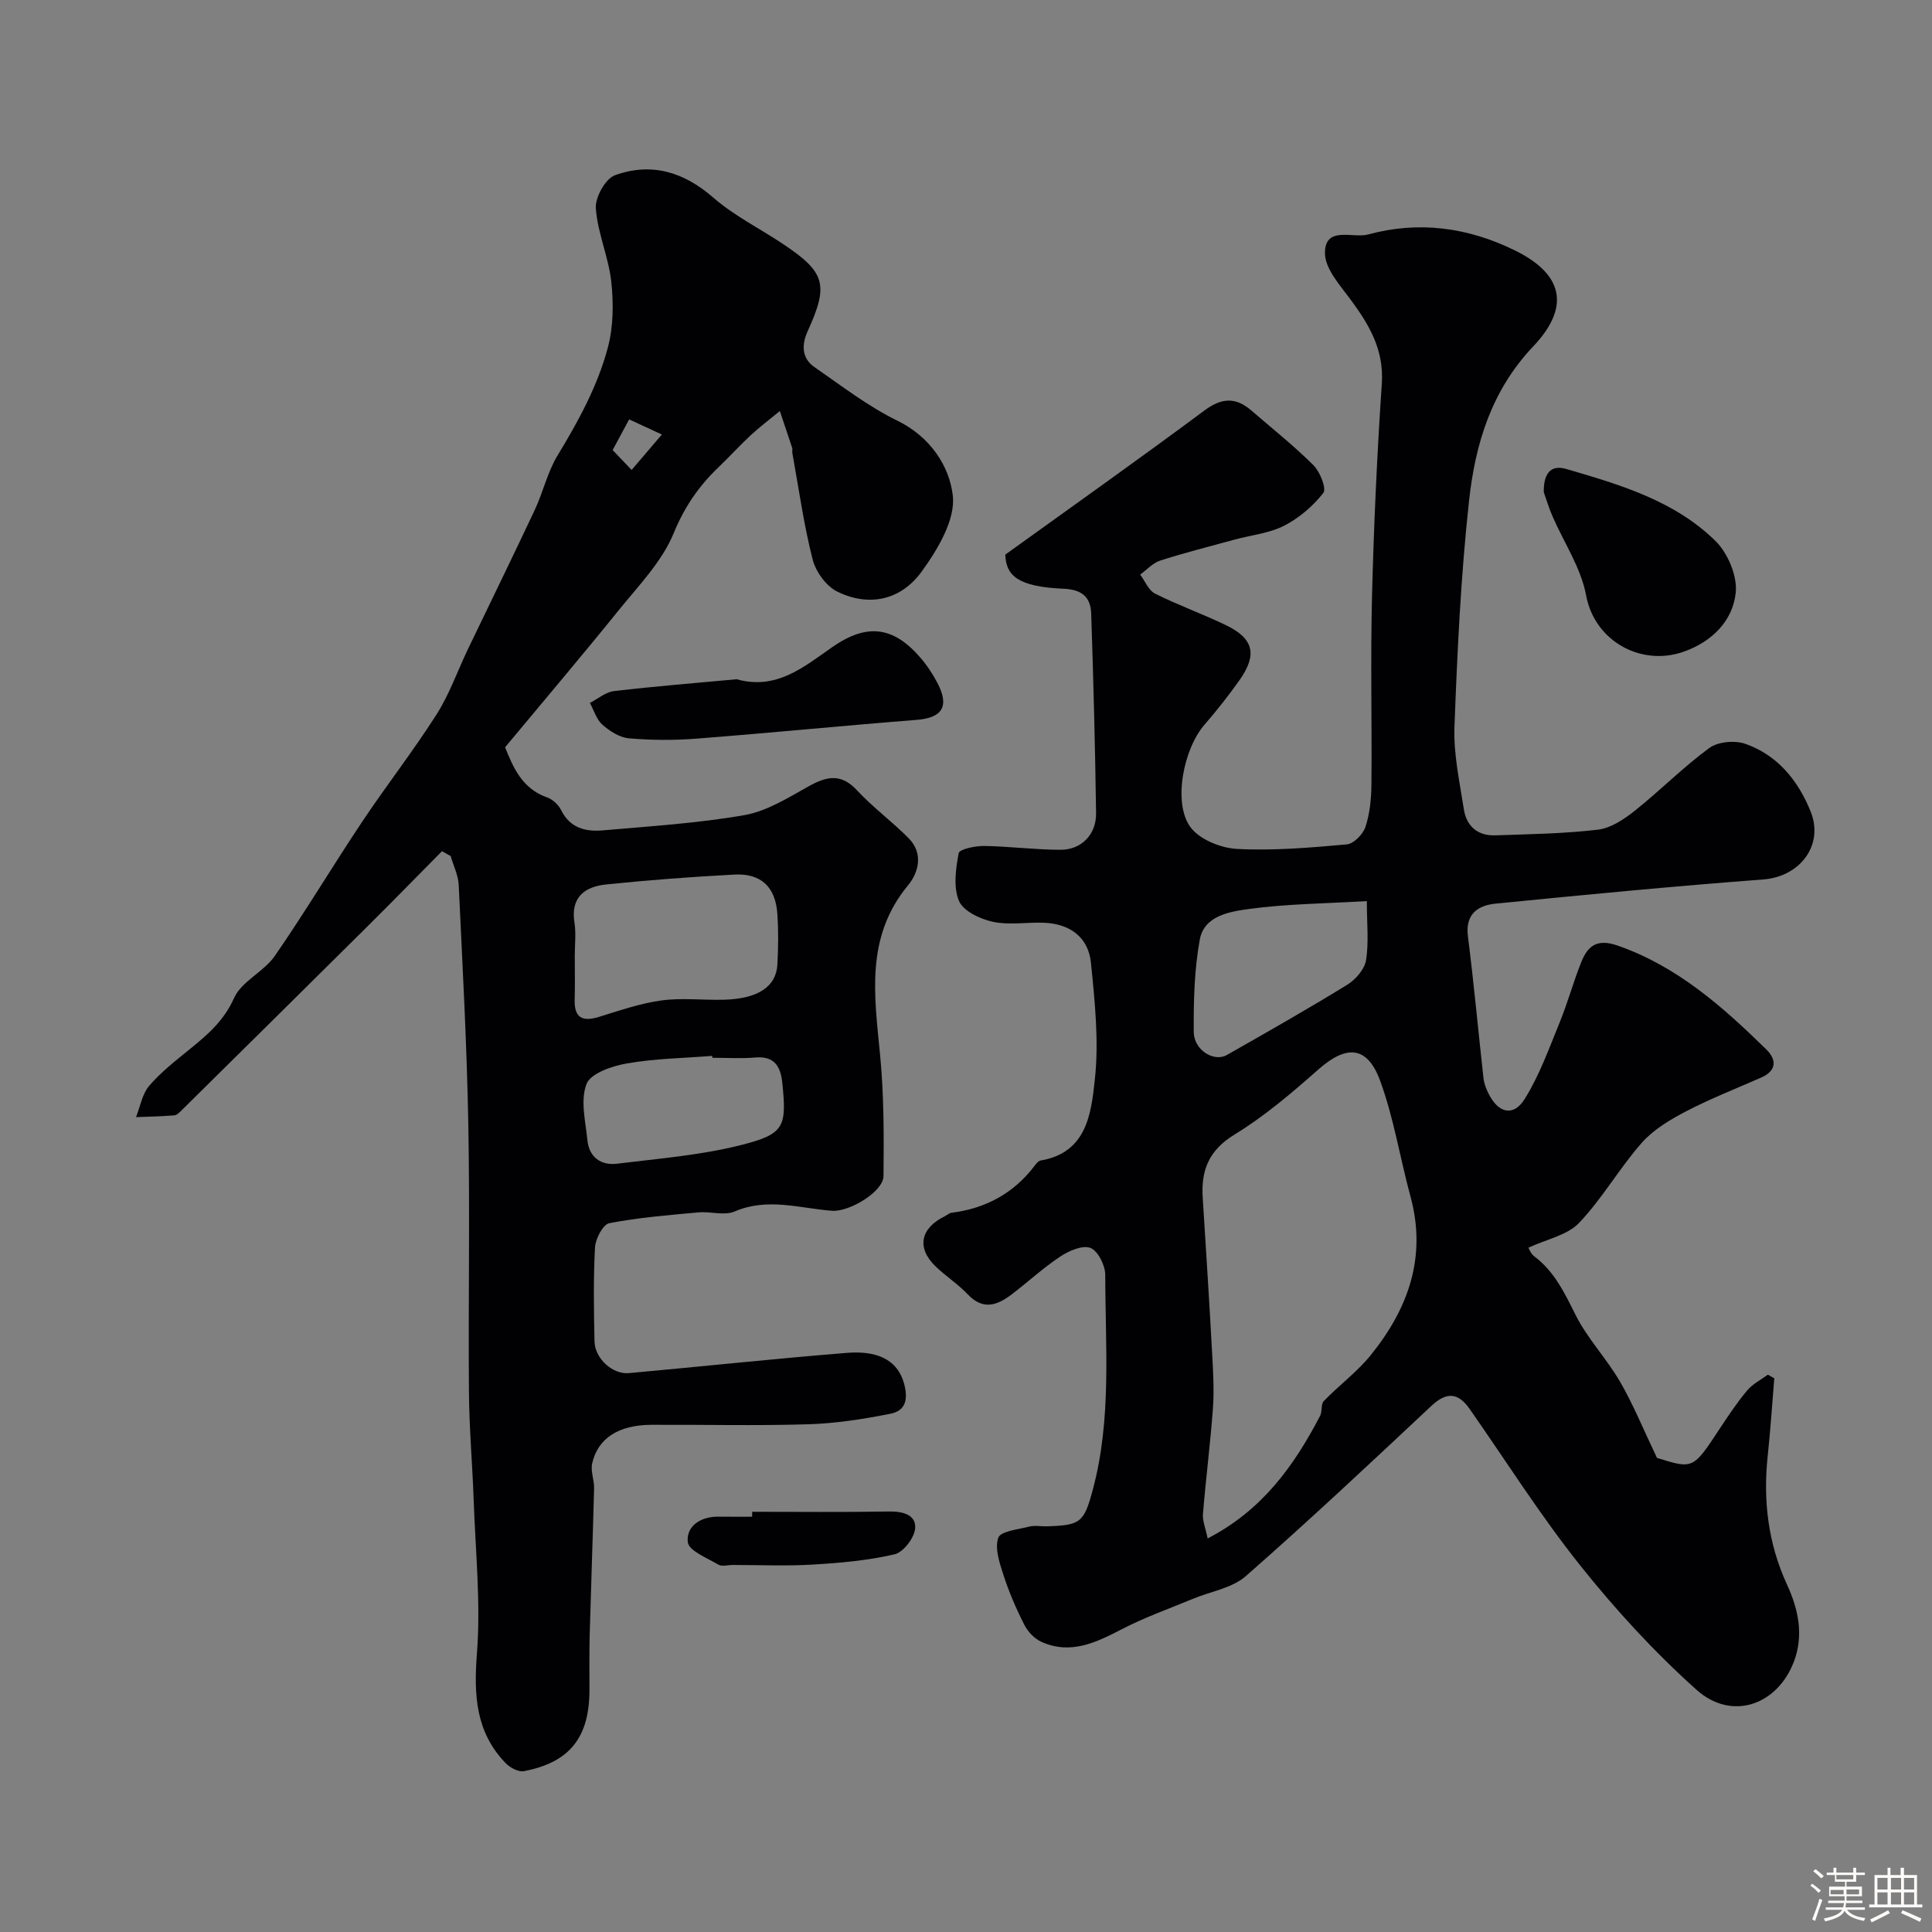
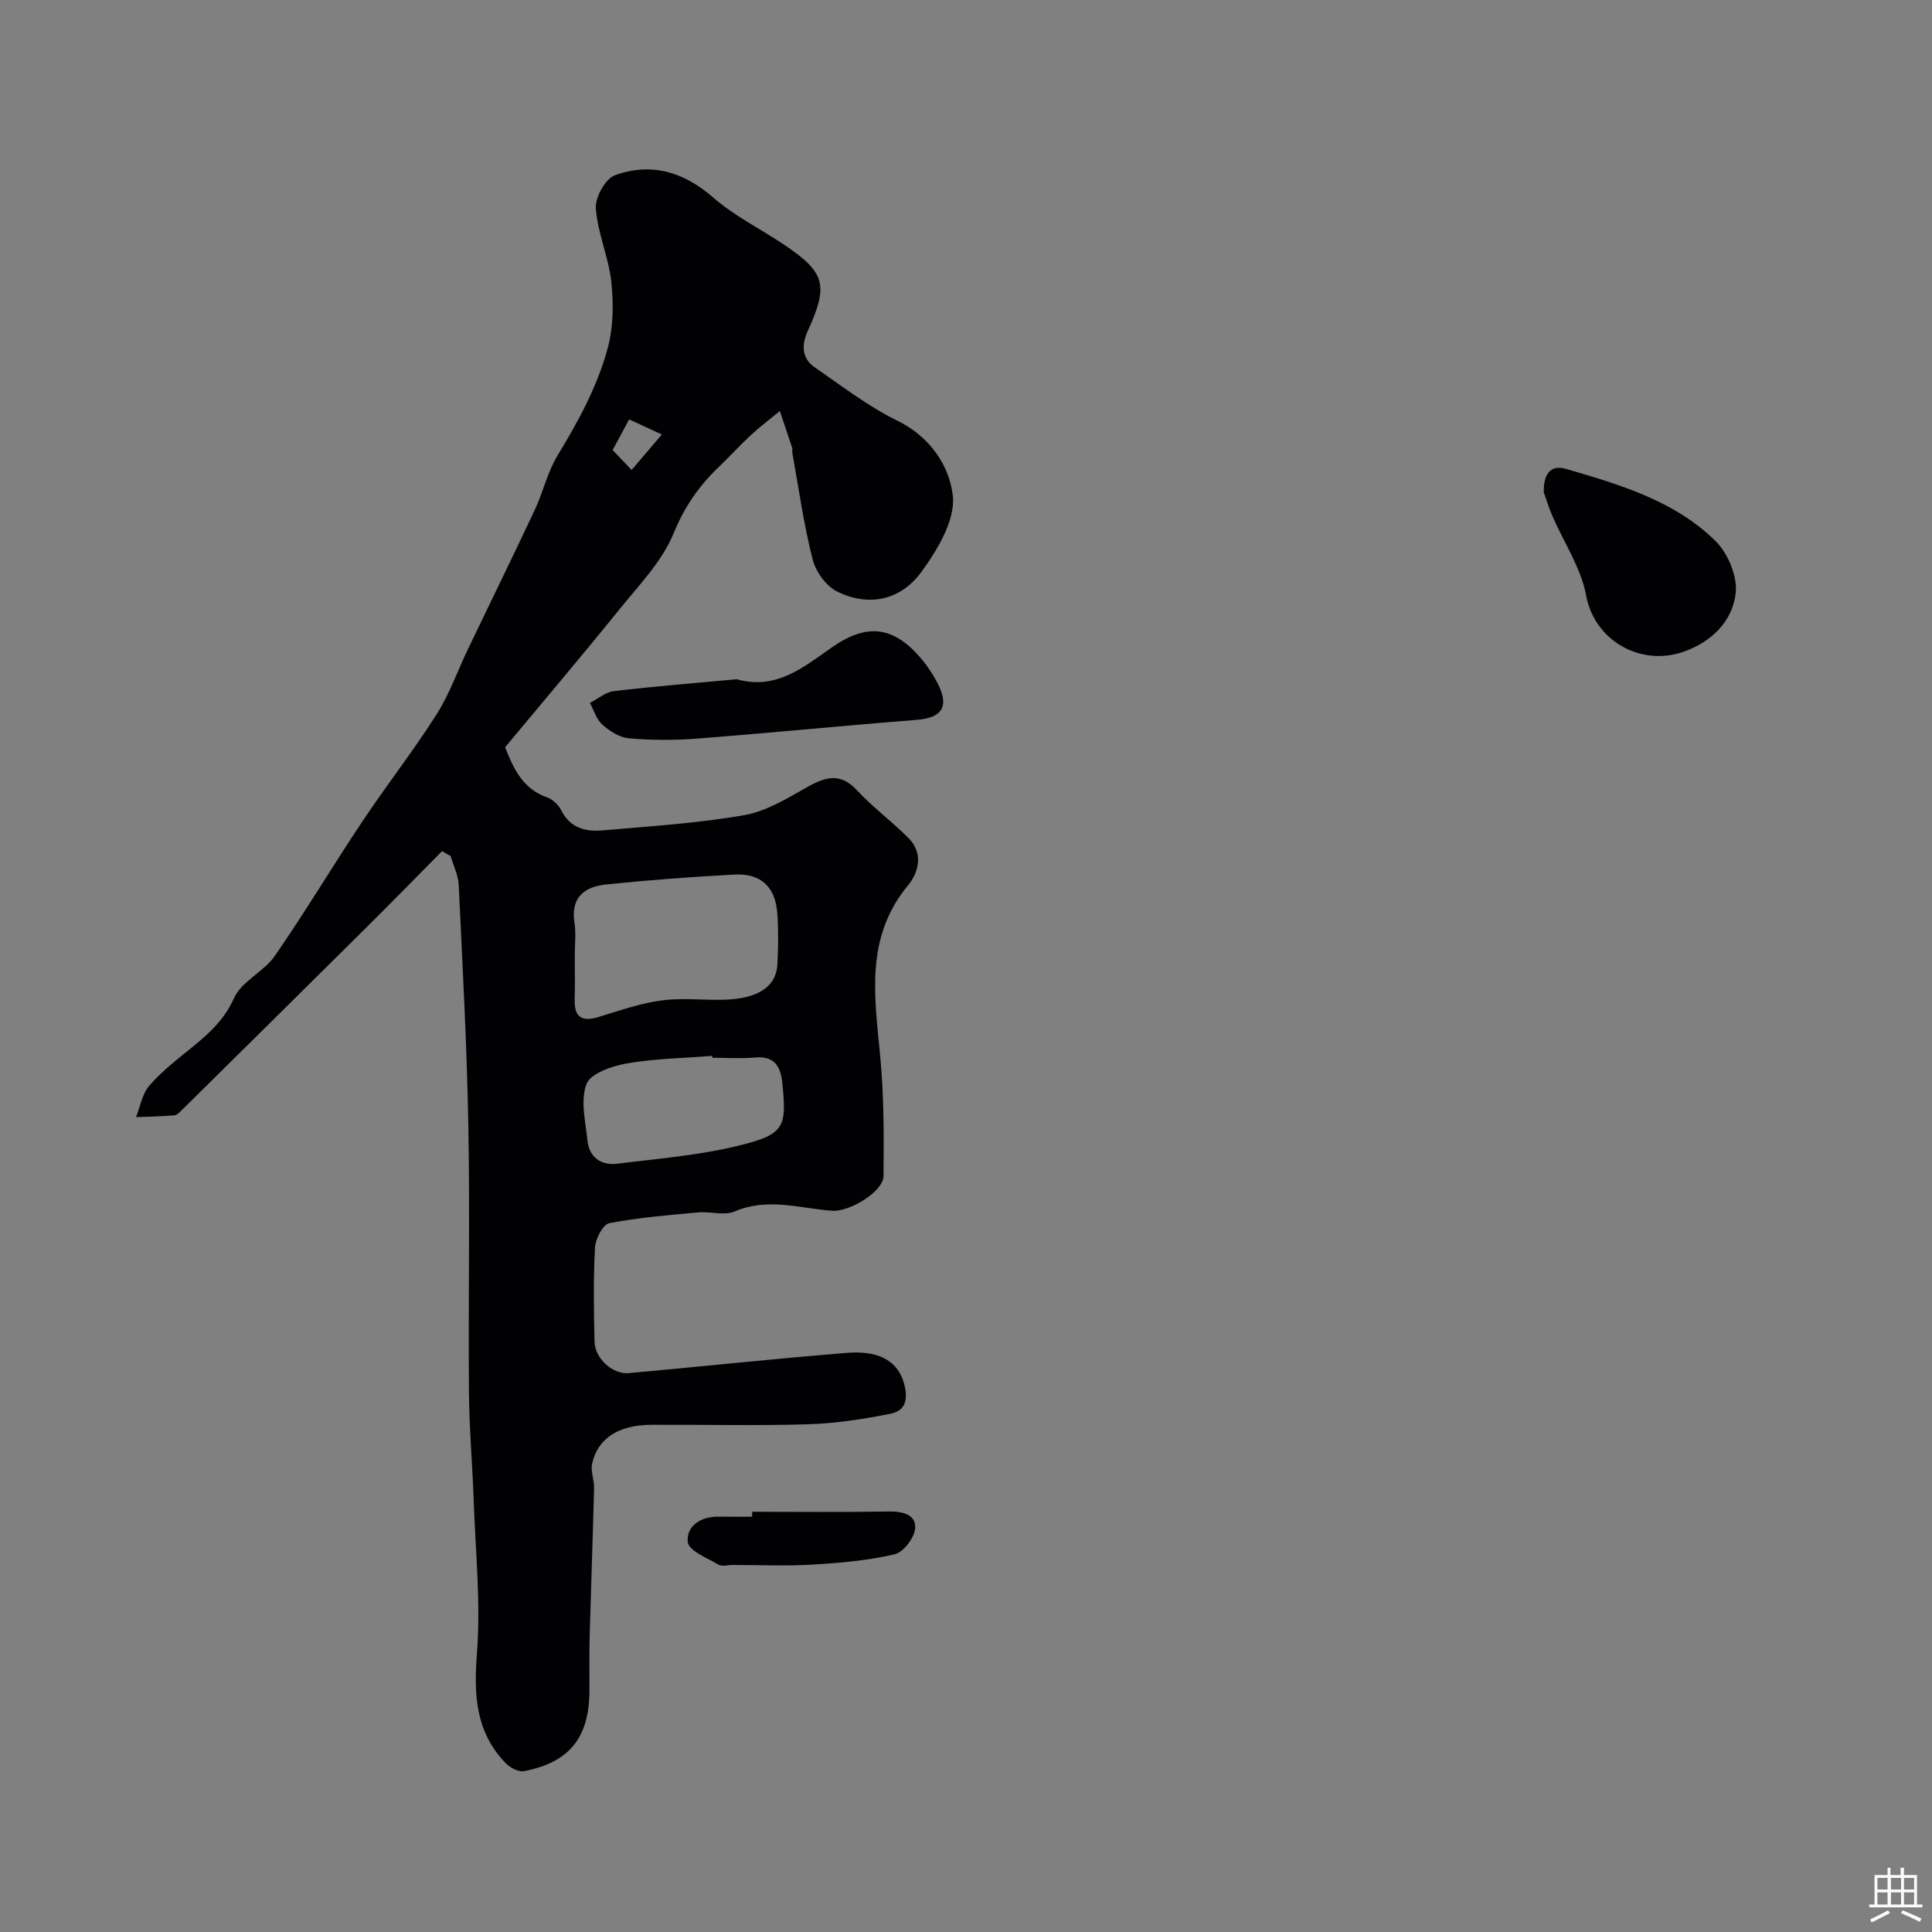
<svg xmlns="http://www.w3.org/2000/svg" enable-background="new 0 0 400 400" viewBox="0 0 400 400">
  <rect x="0" y="0" width="400" height="400" fill="#808080" stroke="none" />
-   <path d="m374.8 390.4.4-.4c.7.5 1.3 1 1.8 1.4l-.5.5c-.5-.6-1.1-1.1-1.7-1.5zm1 7.3-.6-.3c.5-1.4 1.1-2.8 1.5-4.3.2.1.4.2.6.3-.5 1.3-1 2.8-1.5 4.3zm-.4-10.3.5-.4c.4.3 1 .8 1.7 1.4l-.5.5c-.5-.5-1.1-1-1.7-1.5zm2.5.3h1.7v-1h.6v1h3.5v-1h.6v1h1.8v.5h-1.8v1.4h-2v1h3.2v2h-3.2v.9h3.3v.5h-3.4c0 .3-.1.6-.1.9h4v.5h-3.7c.7.9 1.9 1.5 3.8 1.7-.1.2-.2.4-.3.6-2.1-.4-3.5-1.1-4-2.1-.4 1-1.8 1.7-4 2.2-.1-.2-.2-.4-.3-.6 2.1-.4 3.4-1 3.8-1.8h-3.4v-.5h3.6c.1-.3.1-.6.2-.9h-3.3v-.5h3.4c0-.3 0-.6 0-.9h-3.2v-2h3.3v-1h-2.1v-1.4h-1.7v-.5zm1.1 3.5v1h2.7c0-.3 0-.4 0-.4 0-.1 0-.2 0-.2 0-.1 0-.2 0-.3h-2.7zm1.2-3v.9h3.5v-.9zm4.7 3h-2.6v.6.4h2.6z" fill="#fcfbfa" />
  <path d="m393.6 386.7h.6v1.5h2.7v6.1h1.1v.6h-11v-.6h1.1v-6.1h2.7v-1.5h.6v1.5h2.1v-1.5zm-2.7 8.8.4.6c-1.2.6-2.5 1.3-3.8 1.9-.1-.2-.2-.4-.3-.6 1.2-.6 2.5-1.2 3.7-1.9zm-2.2-6.7v2.4h2.1v-2.4zm0 3v2.5h2.1v-2.5zm2.8-3v2.4h2.1v-2.4zm0 3v2.5h2.1v-2.5zm6 6.1c-1.4-.7-2.7-1.3-3.9-1.8l.3-.6c1.5.6 2.7 1.2 3.9 1.7zm-1.2-9.1h-2.1v2.4h2.1zm-2.1 3v2.5h2.1v-2.5z" fill="#fcfbfa" />
  <g fill="#010103">
-     <path d="m208.13 114.83c14.07-10.14 27.77-19.83 41.23-29.84 3.63-2.7 6.52-2.78 9.77.04 4.3 3.73 8.79 7.28 12.81 11.29 1.36 1.36 2.74 4.85 2.04 5.74-2.14 2.73-5.02 5.2-8.11 6.78s-6.8 1.94-10.23 2.87c-5.16 1.41-10.34 2.72-15.43 4.35-1.53.49-2.77 1.91-4.15 2.9 1.01 1.35 1.74 3.27 3.09 3.95 4.8 2.4 9.89 4.21 14.72 6.55 5.71 2.77 6.48 6.09 2.75 11.37-2.26 3.2-4.72 6.29-7.28 9.26-4.28 4.96-6.55 16.09-2.9 21.12 1.86 2.57 6.28 4.37 9.65 4.55 7.56.4 15.2-.26 22.77-.94 1.42-.13 3.34-2.1 3.84-3.61.9-2.74 1.21-5.78 1.24-8.7.12-13-.21-26 .12-38.99.37-14.71 1.04-29.42 2.03-44.1.47-7.02-2.62-12.2-6.49-17.43-2.18-2.95-5.24-6.32-5.28-9.53-.07-5.81 5.81-3.06 8.91-3.91 10.45-2.85 20.64-1.52 30.46 3.32 10.84 5.34 10.8 12.42 3.77 19.82-8.69 9.16-12.02 20.22-13.3 31.92-1.71 15.55-2.44 31.23-3.03 46.87-.21 5.65 1.07 11.39 1.94 17.05.54 3.51 2.85 5.55 6.51 5.42 7.1-.25 14.23-.34 21.27-1.18 2.69-.32 5.43-2.18 7.66-3.95 5.25-4.18 9.99-9.01 15.39-12.96 1.79-1.31 5.28-1.62 7.45-.86 6.66 2.34 10.93 7.59 13.51 13.98 2.84 7.02-2.23 13.53-9.77 14.1-18.51 1.4-36.99 3.17-55.46 5.01-3.62.36-6.31 2.13-5.71 6.79 1.24 9.76 2.13 19.57 3.22 29.35.12 1.11.56 2.22 1.07 3.23 2.01 4.02 5.13 4.8 7.46 1.07 3.05-4.88 5.04-10.46 7.24-15.84 1.66-4.06 2.81-8.33 4.44-12.41 1.36-3.41 3.23-5.03 7.62-3.49 12.33 4.32 21.69 12.64 30.72 21.48 2.14 2.09 2.21 4.39-1.06 5.83-5.19 2.28-10.49 4.36-15.51 6.97-3.32 1.73-6.78 3.78-9.21 6.54-4.64 5.26-8.17 11.53-12.99 16.59-2.44 2.55-6.7 3.36-10.47 5.12.06.1.43 1.21 1.2 1.79 4.18 3.14 6.26 7.55 8.54 12.1 2.45 4.91 6.42 9.04 9.2 13.82 2.71 4.65 4.75 9.69 7.67 15.81 7.5 2.35 7.48 2.33 12.96-6 1.8-2.73 3.62-5.46 5.71-7.96 1.13-1.35 2.84-2.2 4.29-3.27.44.25.88.51 1.33.76-.45 5.37-.8 10.76-1.37 16.12-.98 9.23.1 18.12 4.01 26.6 2.37 5.15 3.48 10.51 1.42 15.93-3.47 9.09-12.93 12.32-20.17 5.83-8.73-7.82-16.77-16.58-24.08-25.75-8.22-10.31-15.3-21.54-22.87-32.37-2.41-3.44-4.79-3.62-7.98-.62-12.66 11.88-25.33 23.76-38.38 35.21-2.85 2.5-7.29 3.17-10.98 4.71-4.89 2.04-9.92 3.81-14.61 6.24-5.37 2.78-10.63 5.38-16.7 2.67-1.44-.64-2.83-2.09-3.55-3.52-1.68-3.29-3.16-6.72-4.3-10.23-.82-2.53-1.88-5.58-1.11-7.81.47-1.37 4.15-1.73 6.45-2.32 1.09-.28 2.32-.02 3.49-.05 7.12-.2 7.81-.76 9.65-7.65 3.91-14.62 2.57-29.57 2.56-44.41 0-1.95-1.49-4.94-3.04-5.57-1.61-.65-4.43.56-6.21 1.73-3.54 2.34-6.69 5.26-10.08 7.85-2.99 2.28-5.95 3.4-9.14.02-2.02-2.14-4.57-3.76-6.69-5.82-3.95-3.83-3.11-7.9 1.98-10.37.44-.21.84-.63 1.3-.69 7.16-.9 13.01-4.07 17.37-9.89.29-.39.71-.87 1.13-.94 9.59-1.61 10.47-9.8 11.22-16.71.87-7.96.01-16.18-.8-24.21-.54-5.37-4.43-8.15-9.89-8.31-3.5-.11-7.12.53-10.46-.2-2.6-.57-6.08-2.21-6.97-4.31-1.2-2.85-.68-6.66-.06-9.9.16-.82 3.44-1.51 5.28-1.48 5.26.08 10.52.78 15.78.79 4.35.01 7.45-3.17 7.38-7.59-.19-13.77-.55-27.53-1.01-41.3-.11-3.38-1.86-5-5.73-5.16-9.51-.41-11.9-2.74-12.06-7.06zm41.9 203.69c11.38-5.89 17.92-15.11 23.28-25.38.48-.92.14-2.42.77-3.07 3.15-3.26 6.89-6.01 9.72-9.51 7.76-9.6 11.64-20.32 8.22-32.86-2.17-7.97-3.45-16.24-6.28-23.95-2.68-7.29-7-7.45-12.82-2.3-5.47 4.84-11.11 9.65-17.32 13.44-5.33 3.26-6.96 7.41-6.59 13.09.69 10.85 1.38 21.69 1.97 32.55.2 3.69.41 7.41.14 11.08-.53 7.29-1.47 14.56-2.06 21.85-.12 1.44.55 2.97.97 5.06zm32.96-131.96c-8.7.52-16.64.57-24.44 1.64-3.94.54-9.24 1.39-10.14 6.3-1.15 6.26-1.3 12.76-1.26 19.15.03 3.75 4.17 6.3 6.85 4.78 8.35-4.74 16.7-9.49 24.87-14.51 1.75-1.07 3.62-3.18 3.94-5.06.62-3.68.18-7.54.18-12.3z" />
    <path d="m91.52 176.22c-5.17 5.22-10.3 10.48-15.51 15.65-12.76 12.67-25.55 25.3-38.34 37.94-.46.46-1.03 1.07-1.59 1.11-2.63.22-5.28.27-7.92.37.88-2.2 1.28-4.81 2.75-6.51 2.45-2.85 5.49-5.21 8.43-7.6 3.67-2.98 7.03-5.86 9.12-10.55 1.54-3.46 6.16-5.42 8.44-8.72 6.3-9.11 11.98-18.64 18.13-27.85 4.98-7.46 10.52-14.56 15.34-22.12 2.68-4.21 4.36-9.05 6.53-13.58 4.61-9.61 9.3-19.17 13.83-28.81 1.72-3.68 2.62-7.81 4.7-11.24 4.31-7.09 8.29-14.37 10.42-22.35 1.15-4.32 1.19-9.15.71-13.63-.56-5.12-2.83-10.07-3.2-15.19-.17-2.26 1.98-6.15 3.96-6.86 7.45-2.69 14.17-.76 20.32 4.6 4.32 3.77 9.62 6.4 14.44 9.61 8.86 5.91 9.52 8.46 5.12 18.12-1.21 2.66-1.28 5.52 1.39 7.37 5.63 3.89 11.12 8.15 17.22 11.13 6.81 3.33 10.77 9.4 11.46 15.52.56 4.98-3.13 11.12-6.42 15.67-4.39 6.08-11.06 7.37-17.53 4.17-2.29-1.13-4.44-4.13-5.08-6.67-1.84-7.24-2.87-14.69-4.2-22.06-.06-.32.08-.69-.02-.99-.84-2.56-1.7-5.1-2.56-7.65-2.01 1.66-4.11 3.23-6.02 5-2.32 2.15-4.45 4.51-6.73 6.69-4.07 3.89-7.01 8.19-9.24 13.62-2.41 5.86-7.23 10.81-11.33 15.88-7.64 9.47-15.52 18.74-23.57 28.43 1.65 4.05 3.44 8.53 8.71 10.38 1.15.4 2.35 1.53 2.9 2.63 1.84 3.73 5.08 4.5 8.63 4.19 9.8-.86 19.66-1.47 29.32-3.16 4.63-.81 9.02-3.58 13.25-5.94 3.74-2.08 6.73-2.79 10.06.81 3.29 3.55 7.26 6.45 10.67 9.9 3.11 3.13 2.11 7.08-.13 9.79-8.89 10.75-6.93 22.92-5.75 35.25.79 8.26.77 16.61.69 24.92-.03 3.25-7.11 7.46-10.65 7.19-6.7-.51-13.34-2.79-20.16.14-2.13.92-5-.04-7.5.19-6.18.57-12.39 1.06-18.47 2.24-1.3.25-2.85 3.22-2.95 5.01-.35 6.48-.25 12.99-.1 19.49.08 3.51 3.74 6.85 7.1 6.54 15.04-1.36 30.06-2.98 45.11-4.19 5.74-.46 10.58.99 11.97 6.72.84 3.47-.19 5.34-2.91 5.88-5.6 1.11-11.32 2.01-17.01 2.18-10.82.33-21.66.06-32.49.11-6.78.03-11.09 2.78-12.26 8.01-.36 1.6.45 3.43.4 5.15-.26 10.1-.63 20.2-.91 30.3-.1 3.83-.05 7.66-.05 11.5-.02 9.77-4.09 14.94-13.57 16.75-1.15.22-2.91-.74-3.82-1.7-6.17-6.42-6.57-14.03-5.91-22.63.82-10.51-.3-21.18-.67-31.78-.26-7.44-.92-14.86-.98-22.3-.15-18.49.21-36.99-.13-55.48-.3-16.54-1.21-33.07-1.99-49.59-.1-2.02-1.09-4-1.67-5.99-.62-.32-1.2-.67-1.78-1.01zm27.48 21.72c0 3 .07 6-.02 9-.11 3.73 1.53 4.66 4.97 3.61 4.29-1.31 8.59-2.82 13-3.42 4.28-.58 8.7-.02 13.05-.15 6.96-.22 10.71-2.71 10.95-7.31.19-3.49.23-7.01-.01-10.49-.38-5.55-3.38-8.4-8.89-8.11-8.87.47-17.74 1.13-26.57 2.05-4.36.45-7.36 2.6-6.55 7.85.36 2.26.07 4.64.07 6.97zm28.48 21.06c-.01-.13-.02-.26-.03-.39-5.89.47-11.86.55-17.66 1.56-3.06.53-7.5 2.05-8.36 4.26-1.3 3.36-.21 7.74.19 11.66.36 3.51 2.81 5.25 6.14 4.84 8.54-1.05 17.2-1.74 25.51-3.82 9.16-2.29 9.63-3.8 8.7-12.89-.33-3.27-1.53-5.62-5.54-5.28-2.96.26-5.96.06-8.95.06zm-20.64-125.82c1.22 1.28 2.33 2.45 3.93 4.12 2.07-2.43 3.99-4.68 6.26-7.34-2.91-1.34-4.72-2.18-6.77-3.13-1.25 2.32-2.3 4.27-3.42 6.35z" />
    <path d="m319.62 101.91c-.05-3.42 1.11-5.85 4.67-4.81 11.11 3.24 22.39 6.56 30.88 14.9 2.55 2.51 4.54 7.22 4.2 10.66-.6 5.94-4.99 10.22-10.76 12.26-8.78 3.11-18.46-2.11-20.23-11.68-1.05-5.68-4.59-10.9-6.95-16.35-.71-1.61-1.21-3.31-1.81-4.98z" />
    <path d="m152.51 140.63c8.21 2.3 13.84-2.49 19.8-6.65 7.19-5.01 12.63-4.29 18.21 2.14 1.38 1.59 2.57 3.39 3.55 5.25 2.56 4.88 1.03 7.25-4.27 7.67-15.22 1.2-30.41 2.71-45.63 3.89-4.63.36-9.34.33-13.96-.07-1.91-.16-3.96-1.47-5.47-2.8-1.24-1.09-1.77-2.99-2.61-4.53 1.66-.85 3.26-2.24 4.99-2.45 8.48-.99 16.99-1.67 25.39-2.45z" />
    <path d="m155.73 313c9.43 0 18.86.1 28.29-.06 2.84-.05 5.61.63 5.46 3.4-.1 1.96-2.41 5.02-4.23 5.45-5.53 1.3-11.3 1.8-17 2.14-5.5.33-11.04.08-16.56.08-1 0-2.22.37-2.96-.07-2.33-1.38-6.14-2.88-6.33-4.66-.36-3.3 2.64-5.31 6.32-5.27 2.33.03 4.67.01 7 .01 0-.35.01-.69.01-1.02z" />
  </g>
</svg>